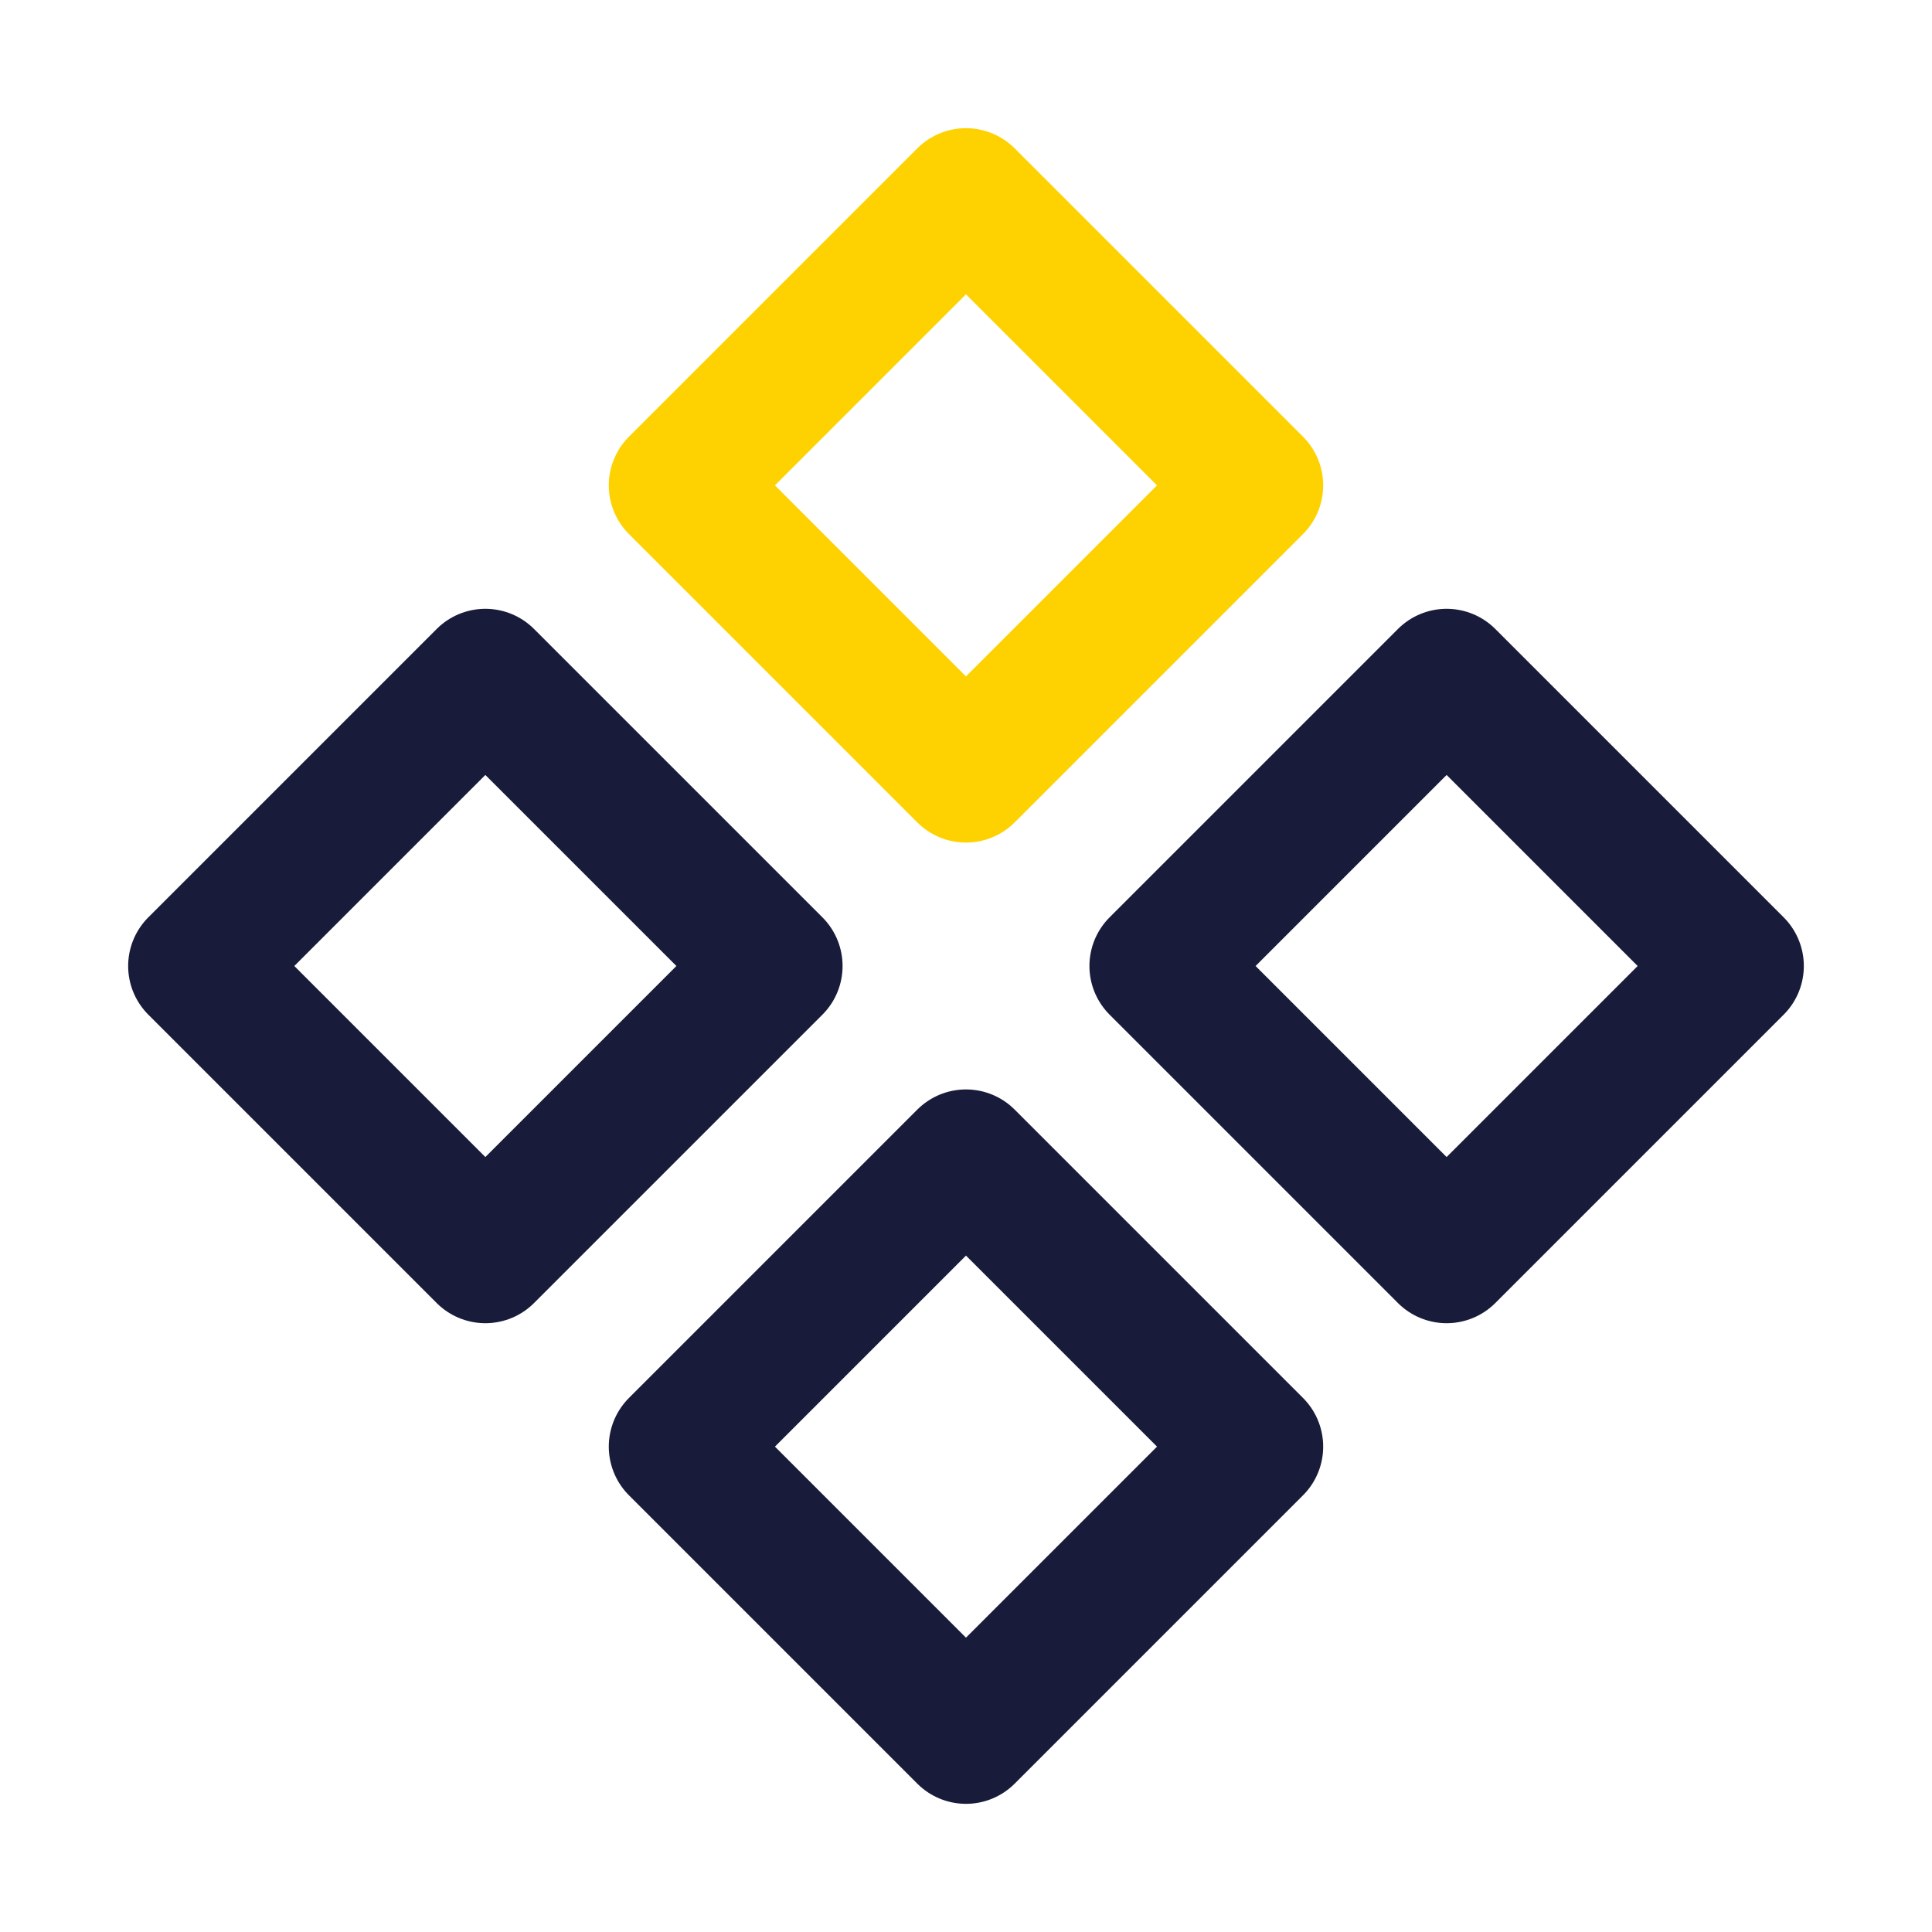
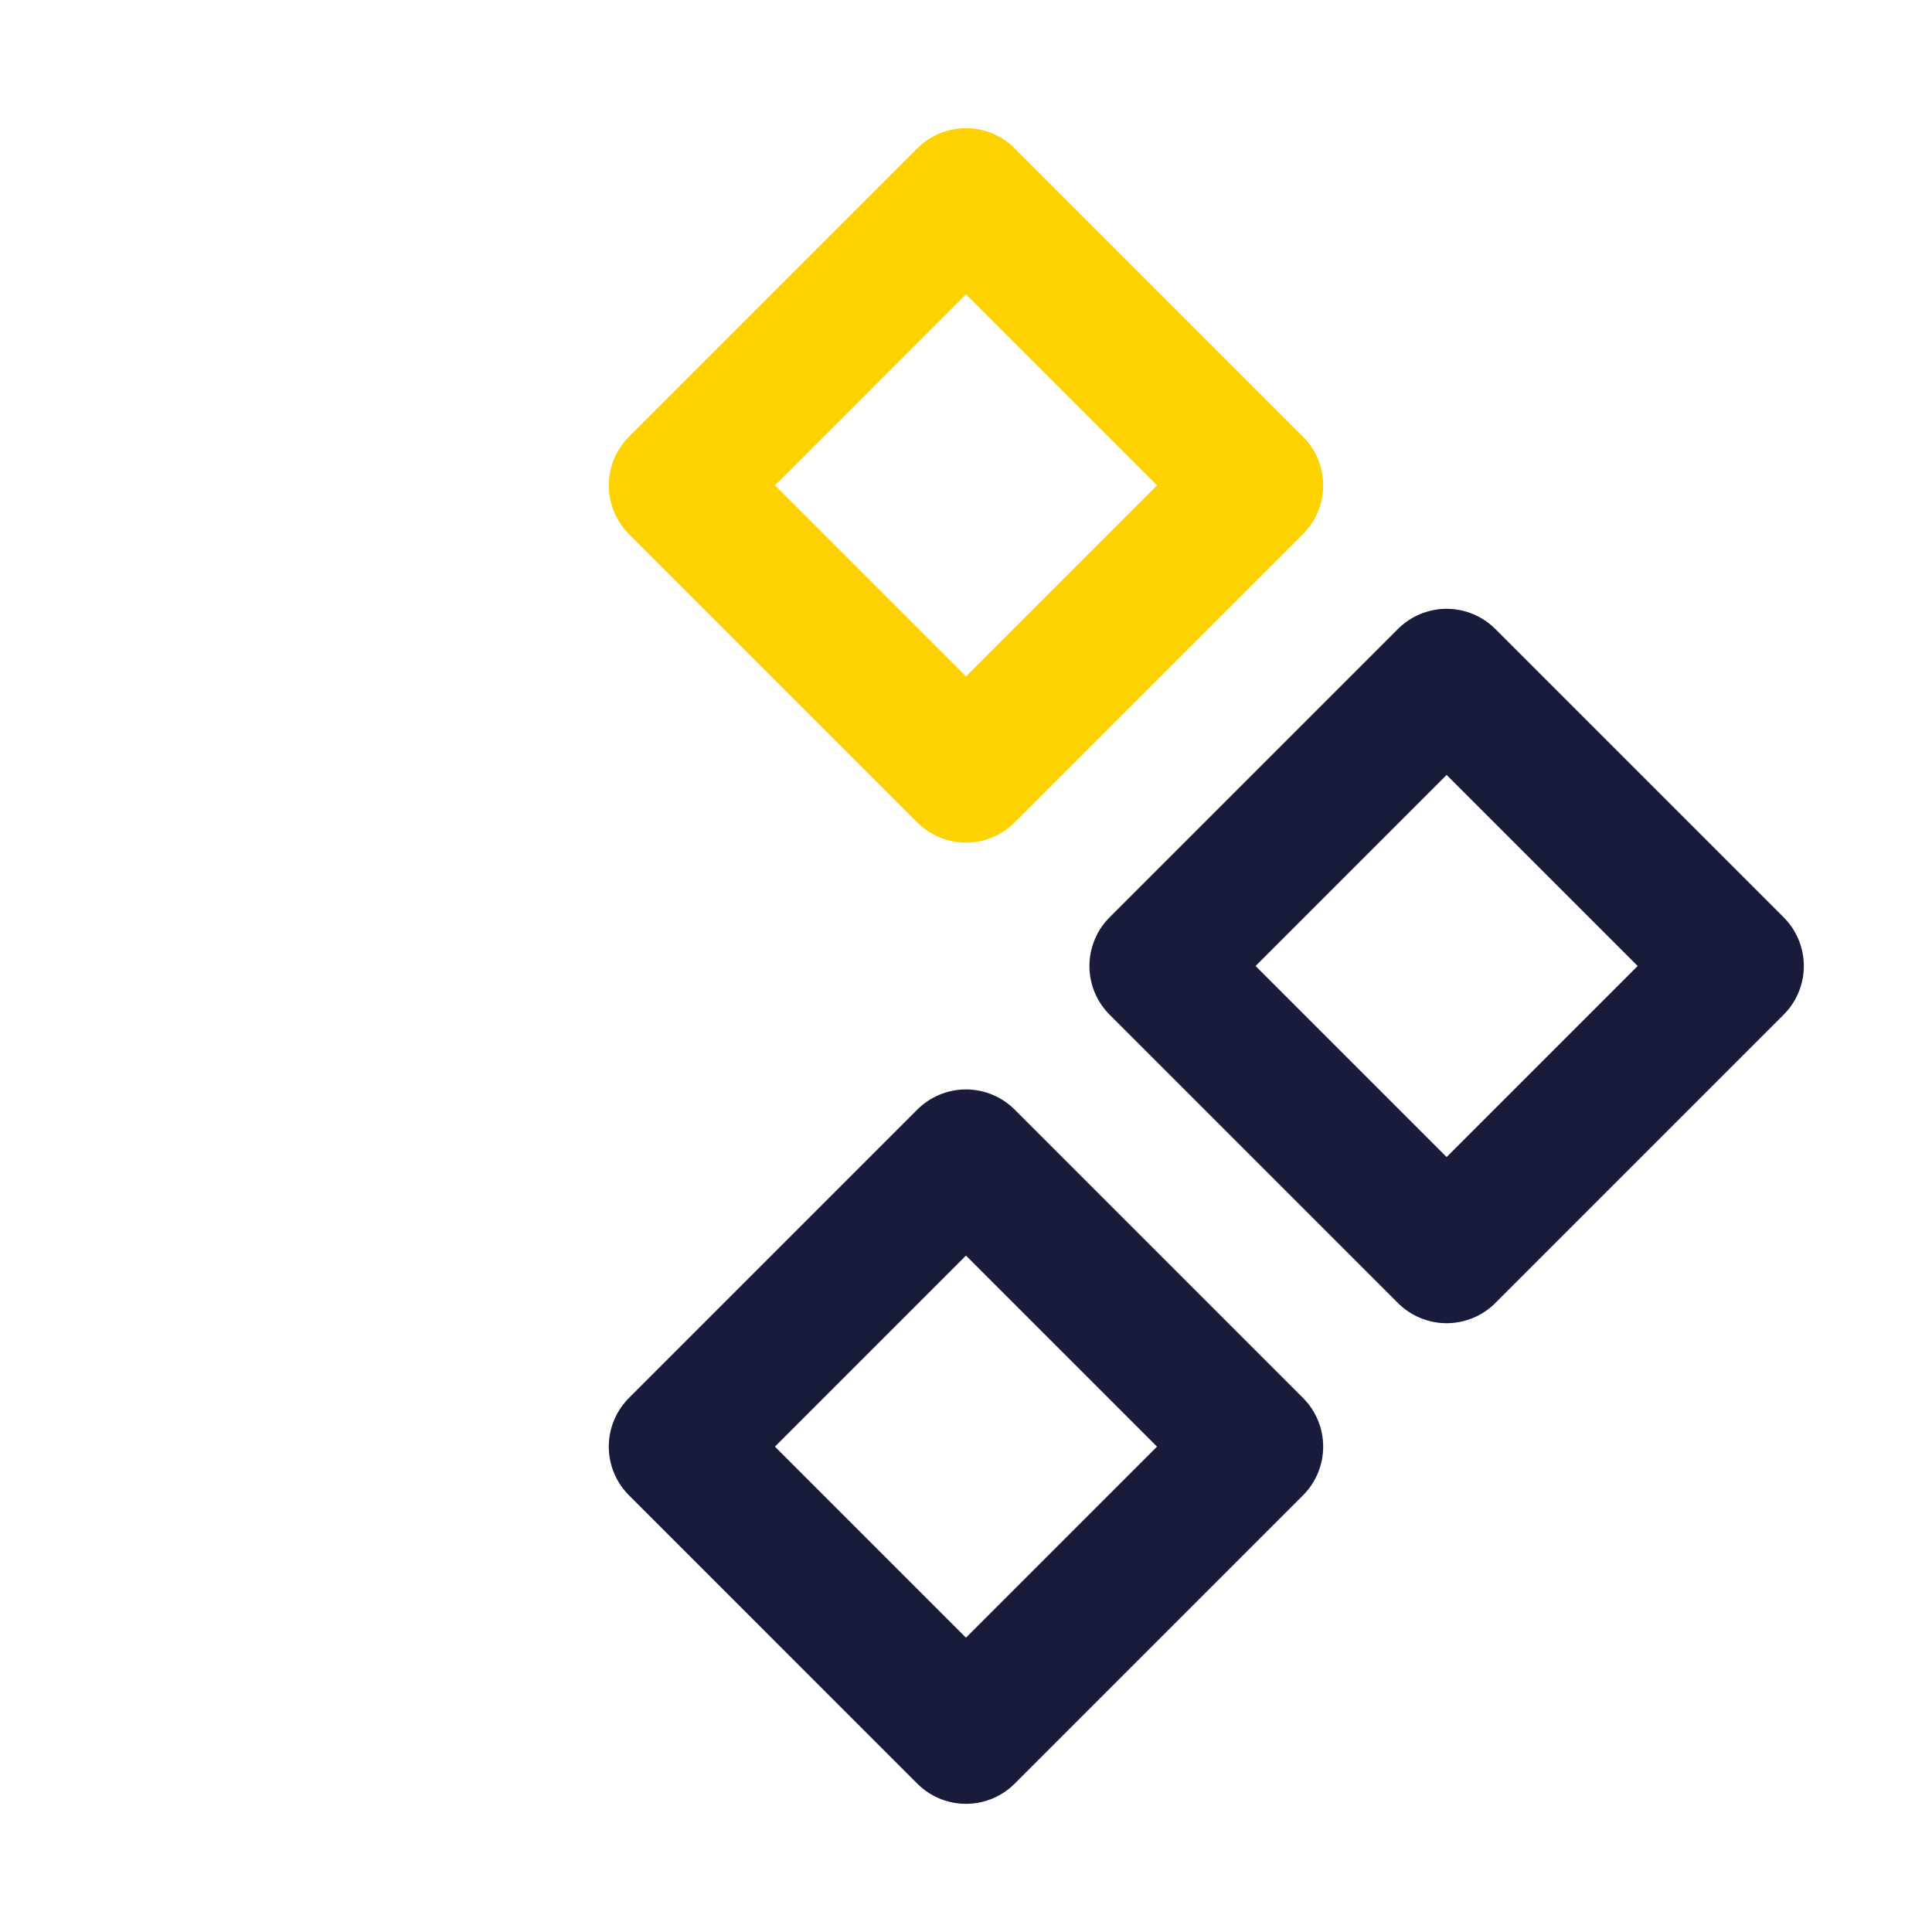
<svg xmlns="http://www.w3.org/2000/svg" width="96" height="96" viewBox="0 0 96 96" fill="none">
-   <path d="M24.117 33.671L9.788 48L24.117 62.329L38.447 48L24.117 33.671Z" stroke="#181C3A" stroke-width="6.84" stroke-linecap="round" stroke-linejoin="round" />
  <path d="M71.882 33.671L57.553 48L71.882 62.329L86.211 48L71.882 33.671Z" stroke="#181C3A" stroke-width="6.84" stroke-linecap="round" stroke-linejoin="round" />
  <path d="M47.999 9.789L33.67 24.118L47.999 38.447L62.328 24.118L47.999 9.789Z" stroke="#FED200" stroke-width="6.84" stroke-linecap="round" stroke-linejoin="round" />
  <path d="M47.999 57.553L33.67 71.882L47.999 86.211L62.328 71.882L47.999 57.553Z" stroke="#181C3A" stroke-width="6.84" stroke-linecap="round" stroke-linejoin="round" />
</svg>